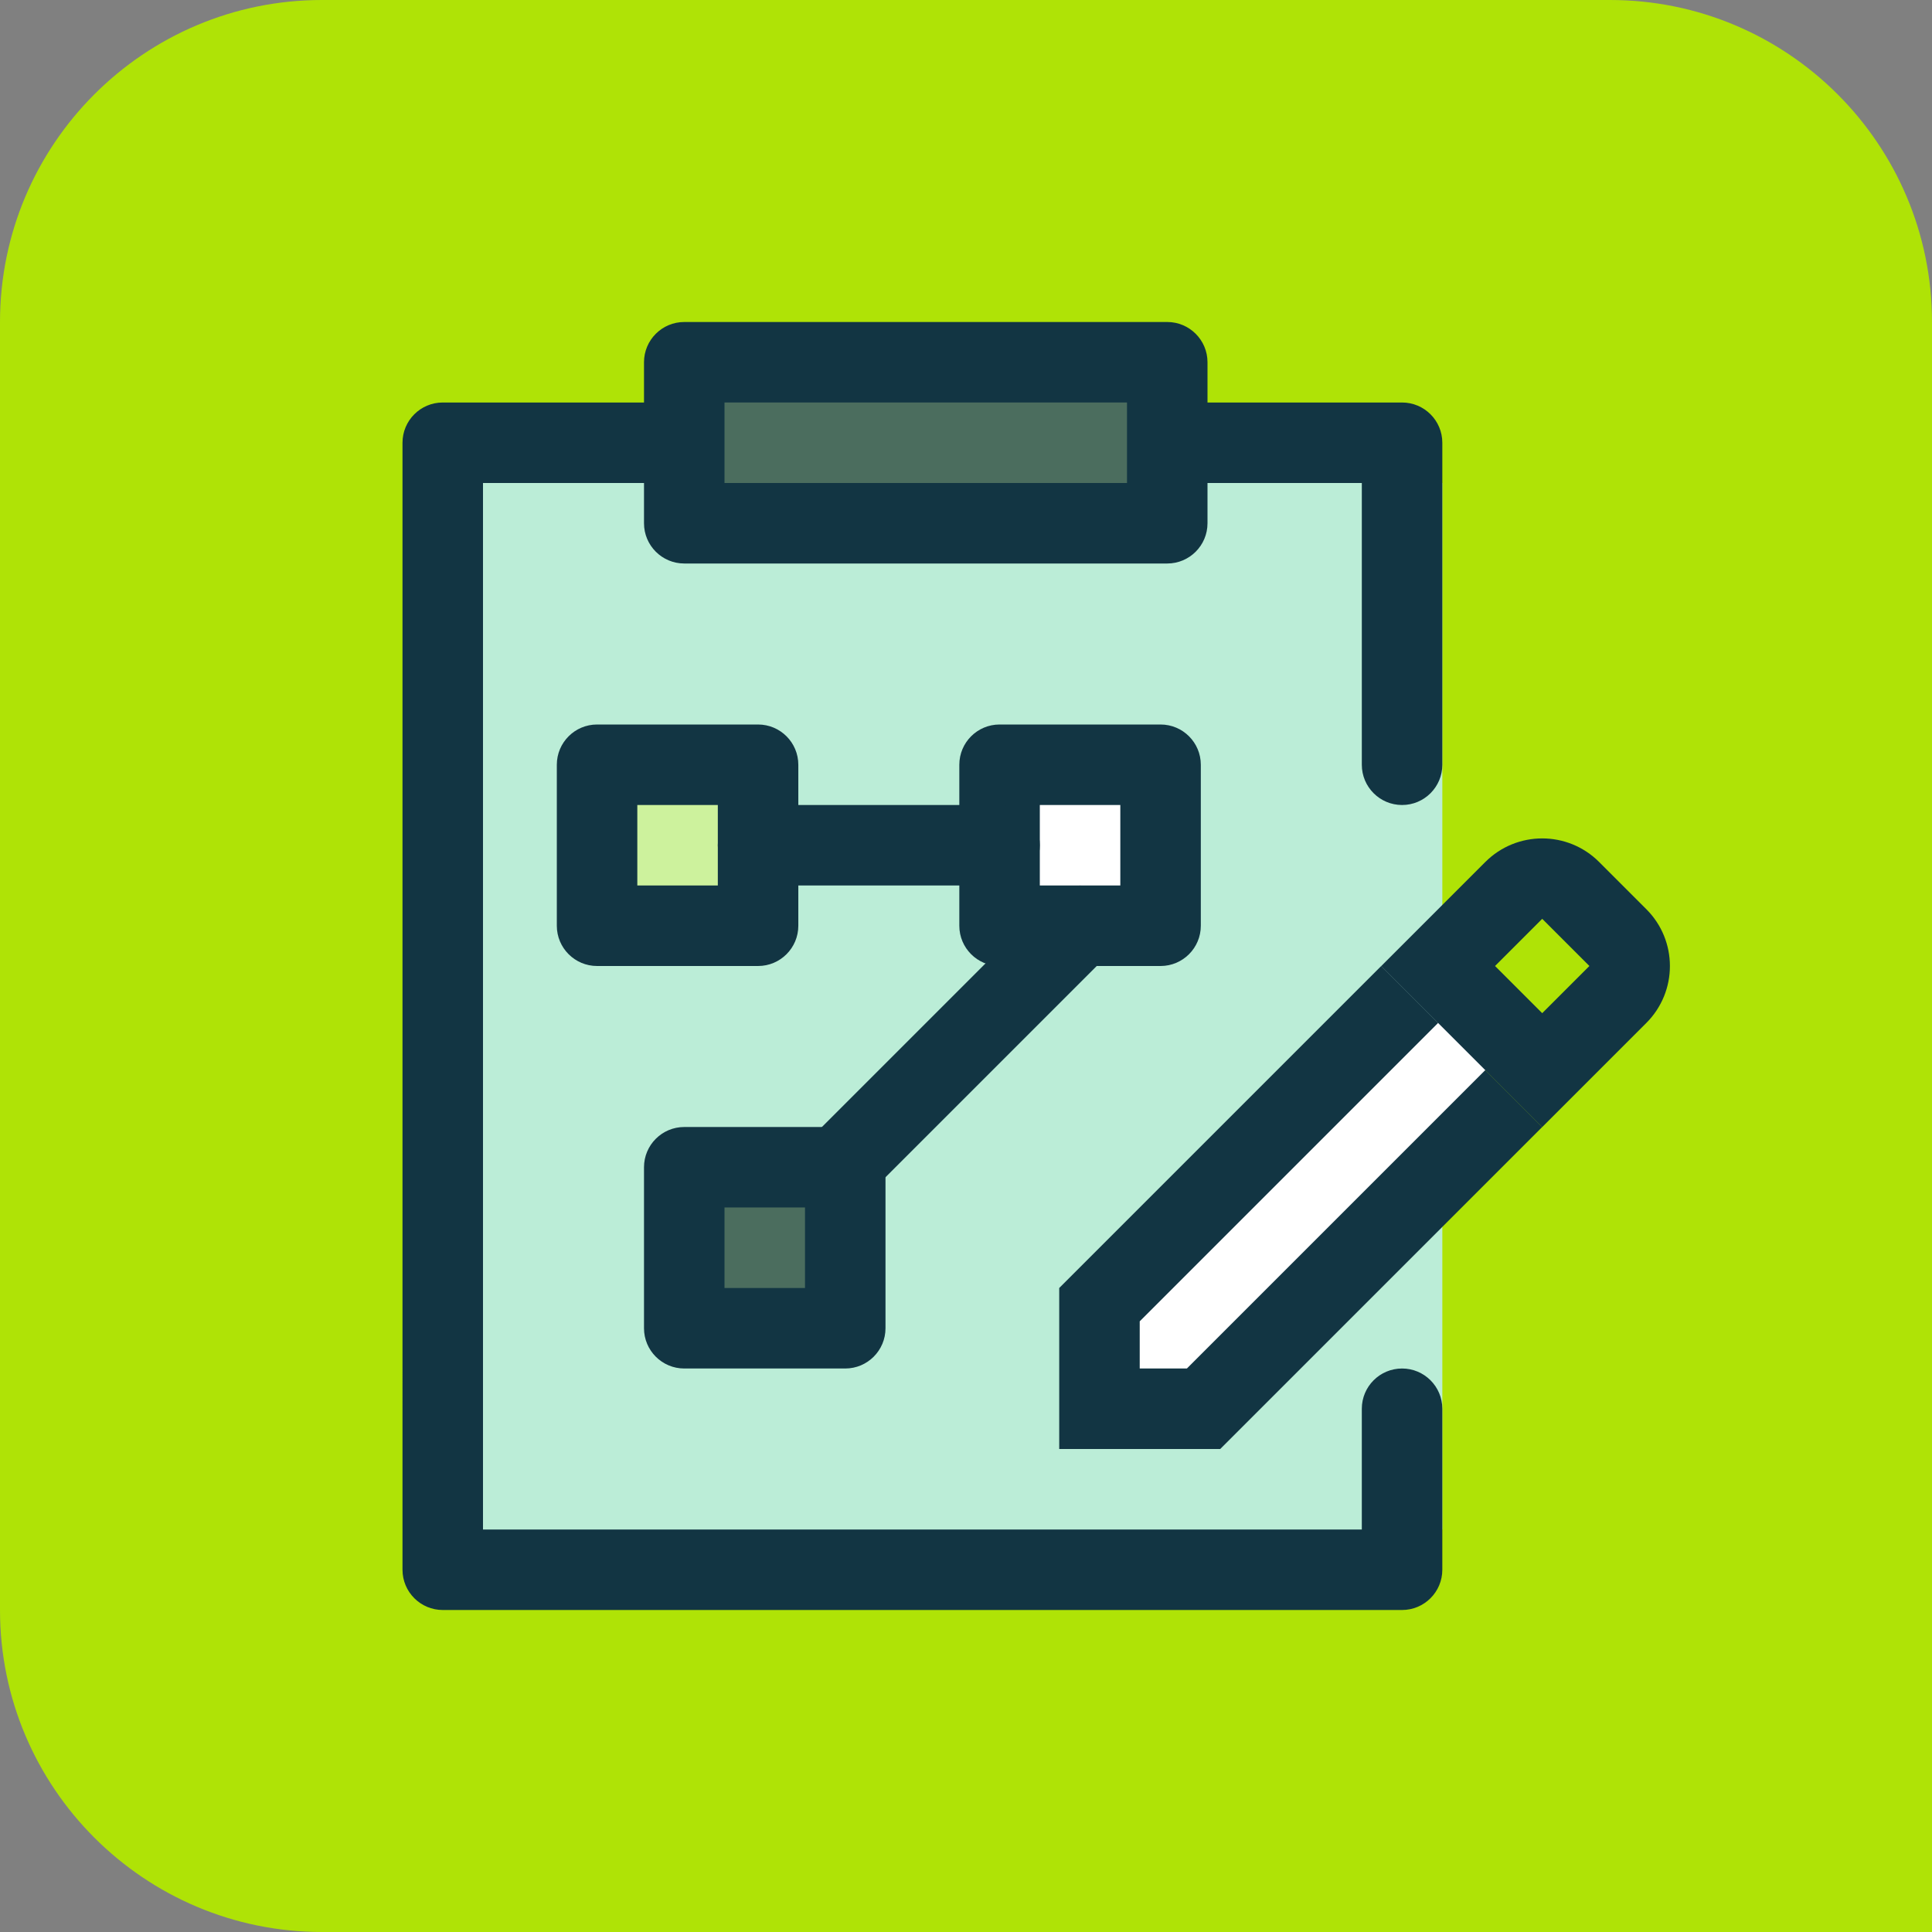
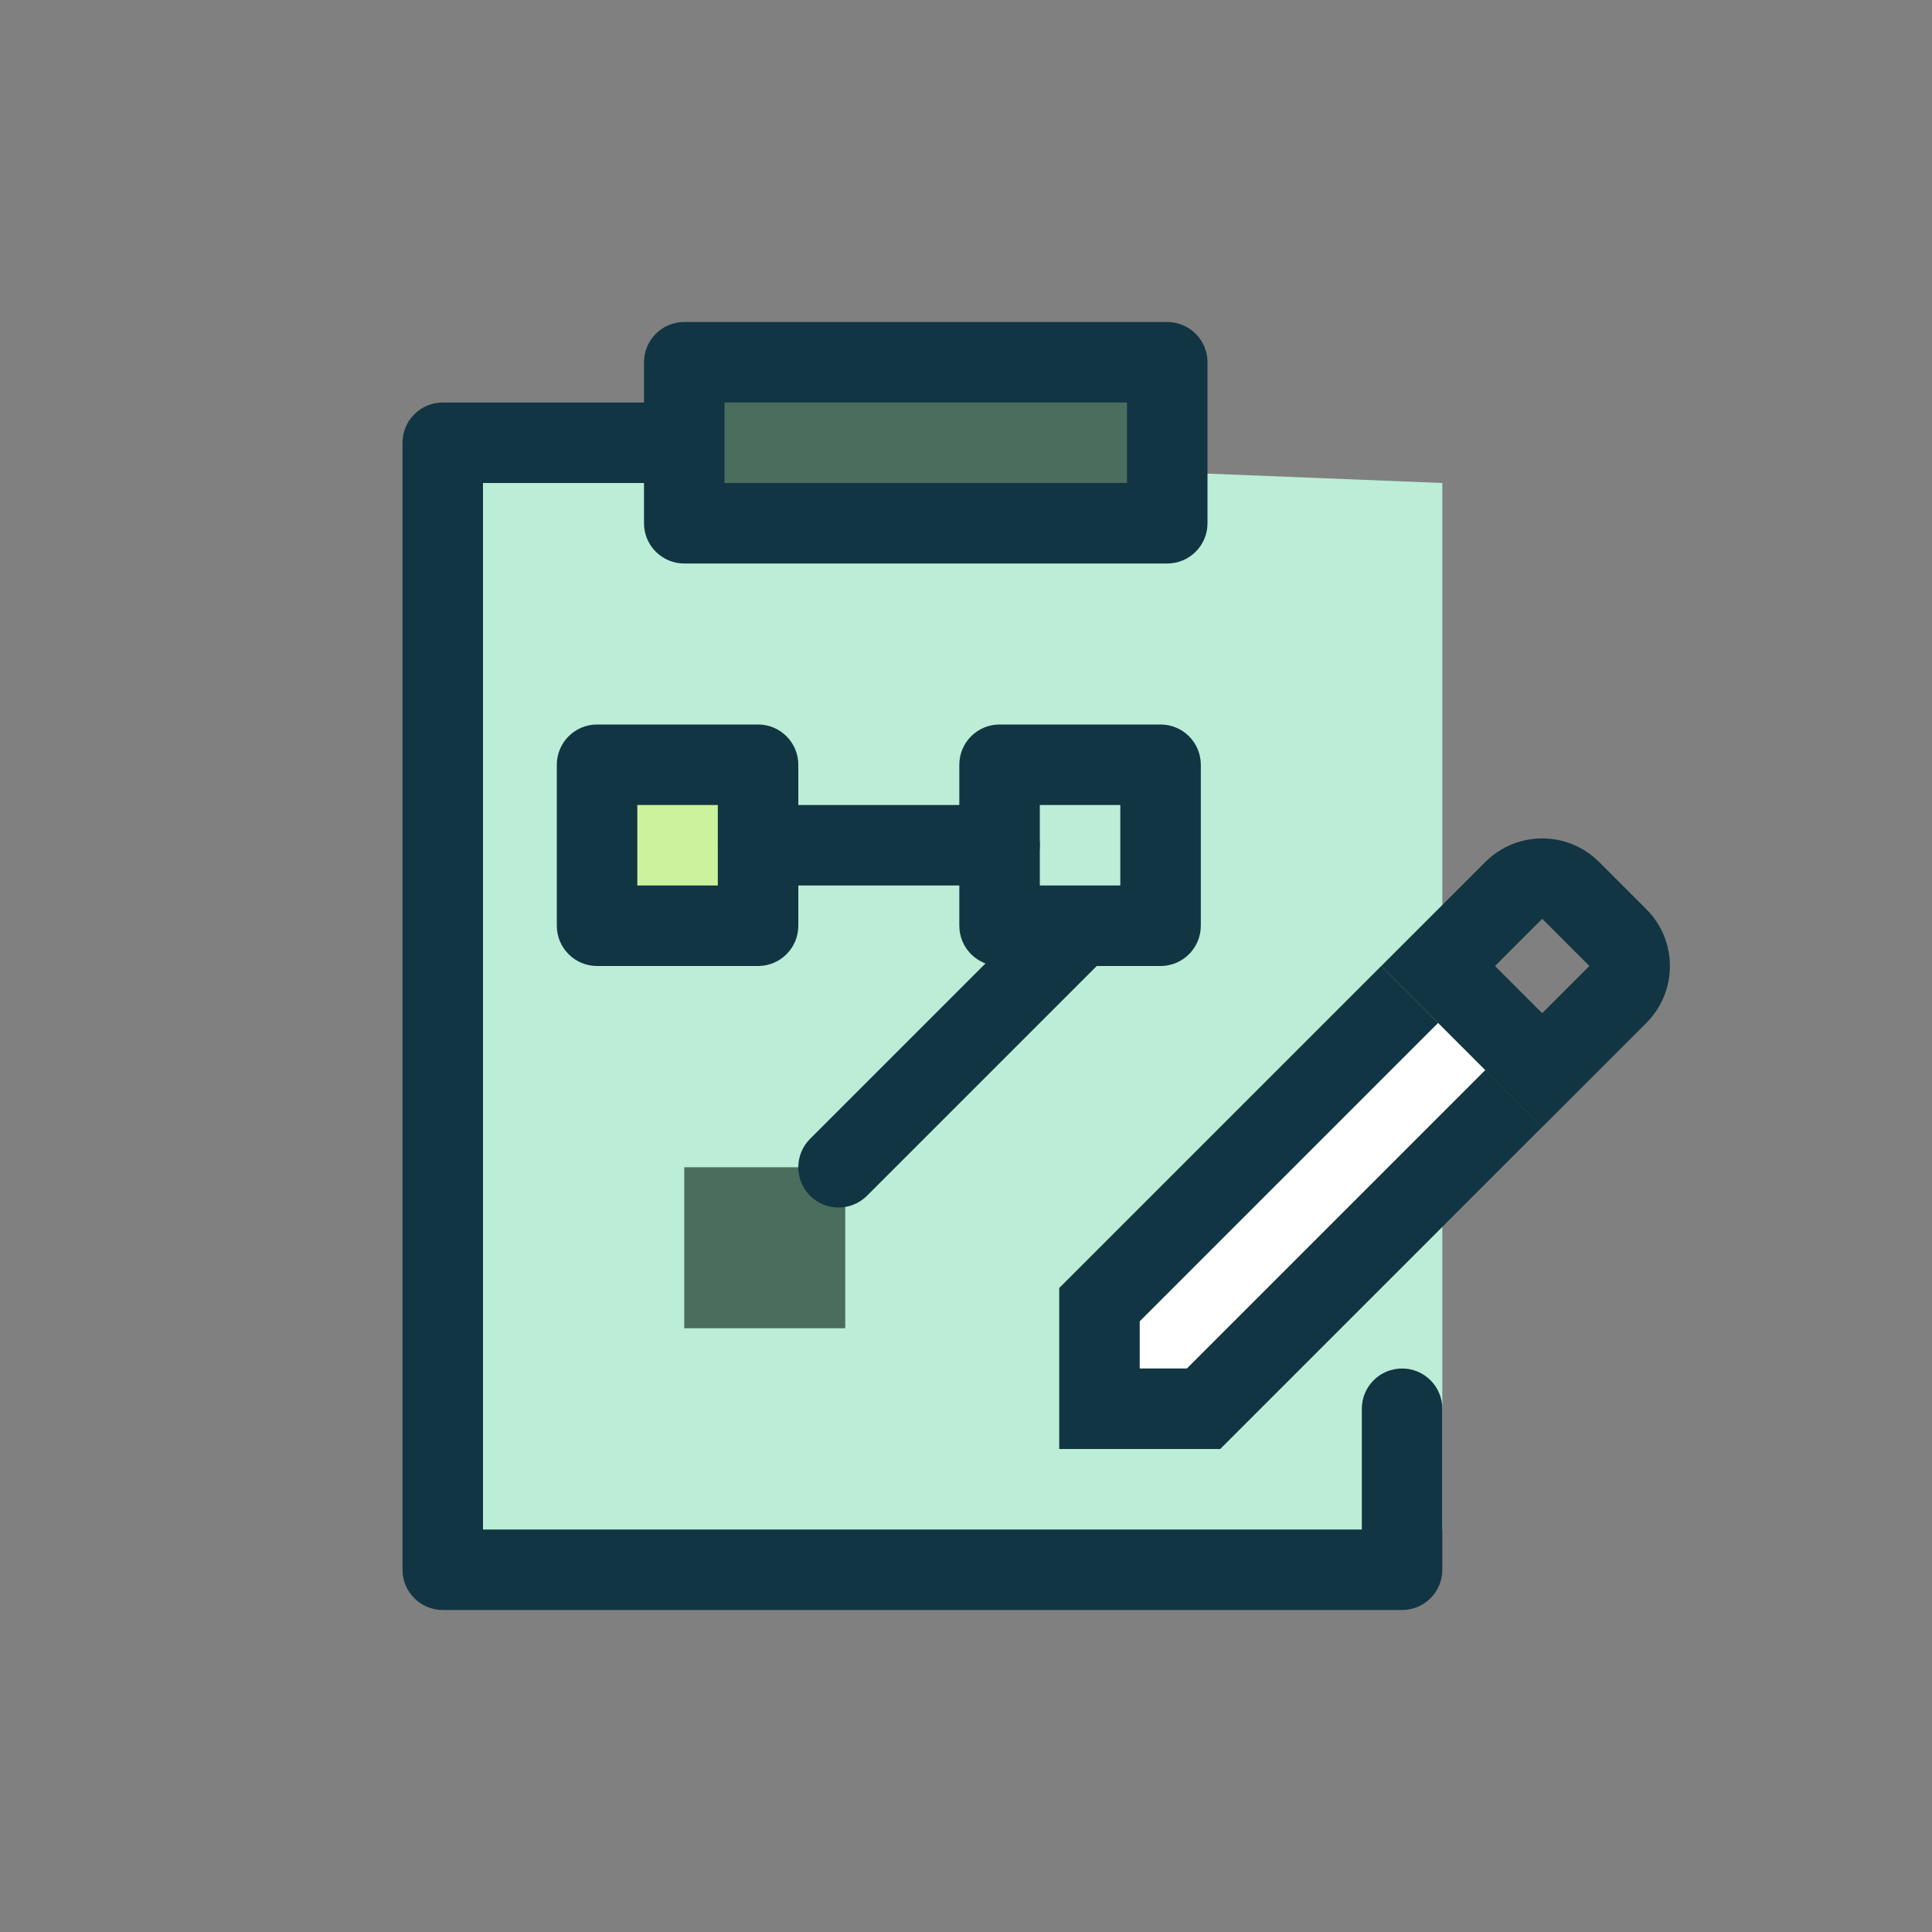
<svg xmlns="http://www.w3.org/2000/svg" id="a" viewBox="0 0 24 24">
  <rect x="0" y="0" width="24" height="24" fill="#808080" stroke="none" />
-   <path d="m0,0h20c2.208,0,4,1.792,4,4v16c0,2.208-1.792,4-4,4H4C1.792,24,0,22.208,0,20V0H0Z" transform="translate(24 24) rotate(-180)" style="fill:#afe306; stroke-width:0px;" />
  <polygon points="17.917 19 5.417 19.5 5.417 5.5 17.917 6 17.917 19" style="fill:#bbedd7; stroke-width:0px;" />
-   <path d="m17.417,10c-.276,0-.5-.224-.5-.5v-3.5h-2.417c-.276,0-.5-.224-.5-.5s.224-.5.5-.5h2.917c.276,0,.5.224.5.5v4c0,.276-.224.5-.5.5Z" style="fill:#123543; stroke-width:0px;" />
  <path d="m17.417,20H5.5c-.276,0-.5-.224-.5-.5V5.5c0-.276.224-.5.5-.5h3c.276,0,.5.224.5.5s-.224.5-.5.5h-2.5v13h10.917v-1.5c0-.276.224-.5.5-.5s.5.224.5.5v2c0,.276-.224.5-.5.5Z" style="fill:#123543; stroke-width:0px;" />
  <rect x="8.5" y="14.5" width="2" height="2" style="fill:#4b6d5e; stroke-width:0px;" />
-   <path d="m10.5,17h-2c-.276,0-.5-.224-.5-.5v-2c0-.276.224-.5.5-.5h2c.276,0,.5.224.5.5v2c0,.276-.224.5-.5.5Zm-1.5-1h1v-1h-1v1Z" style="fill:#123543; stroke-width:0px;" />
  <rect x="8.5" y="4.5" width="6" height="2" style="fill:#4b6d5e; stroke-width:0px;" />
  <path d="m14.5,7h-6c-.276,0-.5-.224-.5-.5v-2c0-.276.224-.5.5-.5h6c.276,0,.5.224.5.5v2c0,.276-.224.5-.5.5Zm-5.5-1h5v-1h-5v1Z" style="fill:#123543; stroke-width:0px;" />
  <rect x="7.417" y="9.5" width="2" height="2" style="fill:#cdf29d; stroke-width:0px;" />
  <path d="m9.417,12h-2c-.276,0-.5-.224-.5-.5v-2c0-.276.224-.5.5-.5h2c.276,0,.5.224.5.5v2c0,.276-.224.5-.5.5Zm-1.5-1h1v-1h-1v1Z" style="fill:#123543; stroke-width:0px;" />
  <polygon points="17.158 12 13.158 16 13.158 18 15.158 18 19.158 14 17.158 12" style="fill:#123543; stroke-width:0px;" />
-   <rect x="12.417" y="9.5" width="2" height="2" style="fill:#fff; stroke-width:0px;" />
  <path d="m14.417,12h-2c-.276,0-.5-.224-.5-.5v-2c0-.276.224-.5.5-.5h2c.276,0,.5.224.5.5v2c0,.276-.224.5-.5.5Zm-1.5-1h1v-1h-1v1Z" style="fill:#123543; stroke-width:0px;" />
  <path d="m10.417,15c-.128,0-.256-.049-.354-.146-.195-.195-.195-.512,0-.707l3-3c.195-.195.512-.195.707,0s.195.512,0,.707l-3,3c-.098.098-.226.146-.354.146Z" style="fill:#123543; stroke-width:0px;" />
  <path d="m12.417,11h-3c-.276,0-.5-.224-.5-.5s.224-.5.5-.5h3c.276,0,.5.224.5.5s-.224.5-.5.5Z" style="fill:#123543; stroke-width:0px;" />
  <polyline points="18.158 12.414 18.451 12.707 18.744 13 14.744 17 14.158 17 14.158 16.414 18.158 12.414" style="fill:#fff; stroke-width:0px;" />
  <path d="m19.158,11.414h0l.586.586-.586.586-.586-.586.585-.585c0-0.0 0-0.0.001-0m0-1c-.256,0-.512.098-.707.293l-1.293,1.293,2,2,1.293-1.293c.391-.391.391-1.024,0-1.414l-.586-.586c-.195-.195-.451-.293-.707-.293h0Z" style="fill:#123543; stroke-width:0px;" />
</svg>